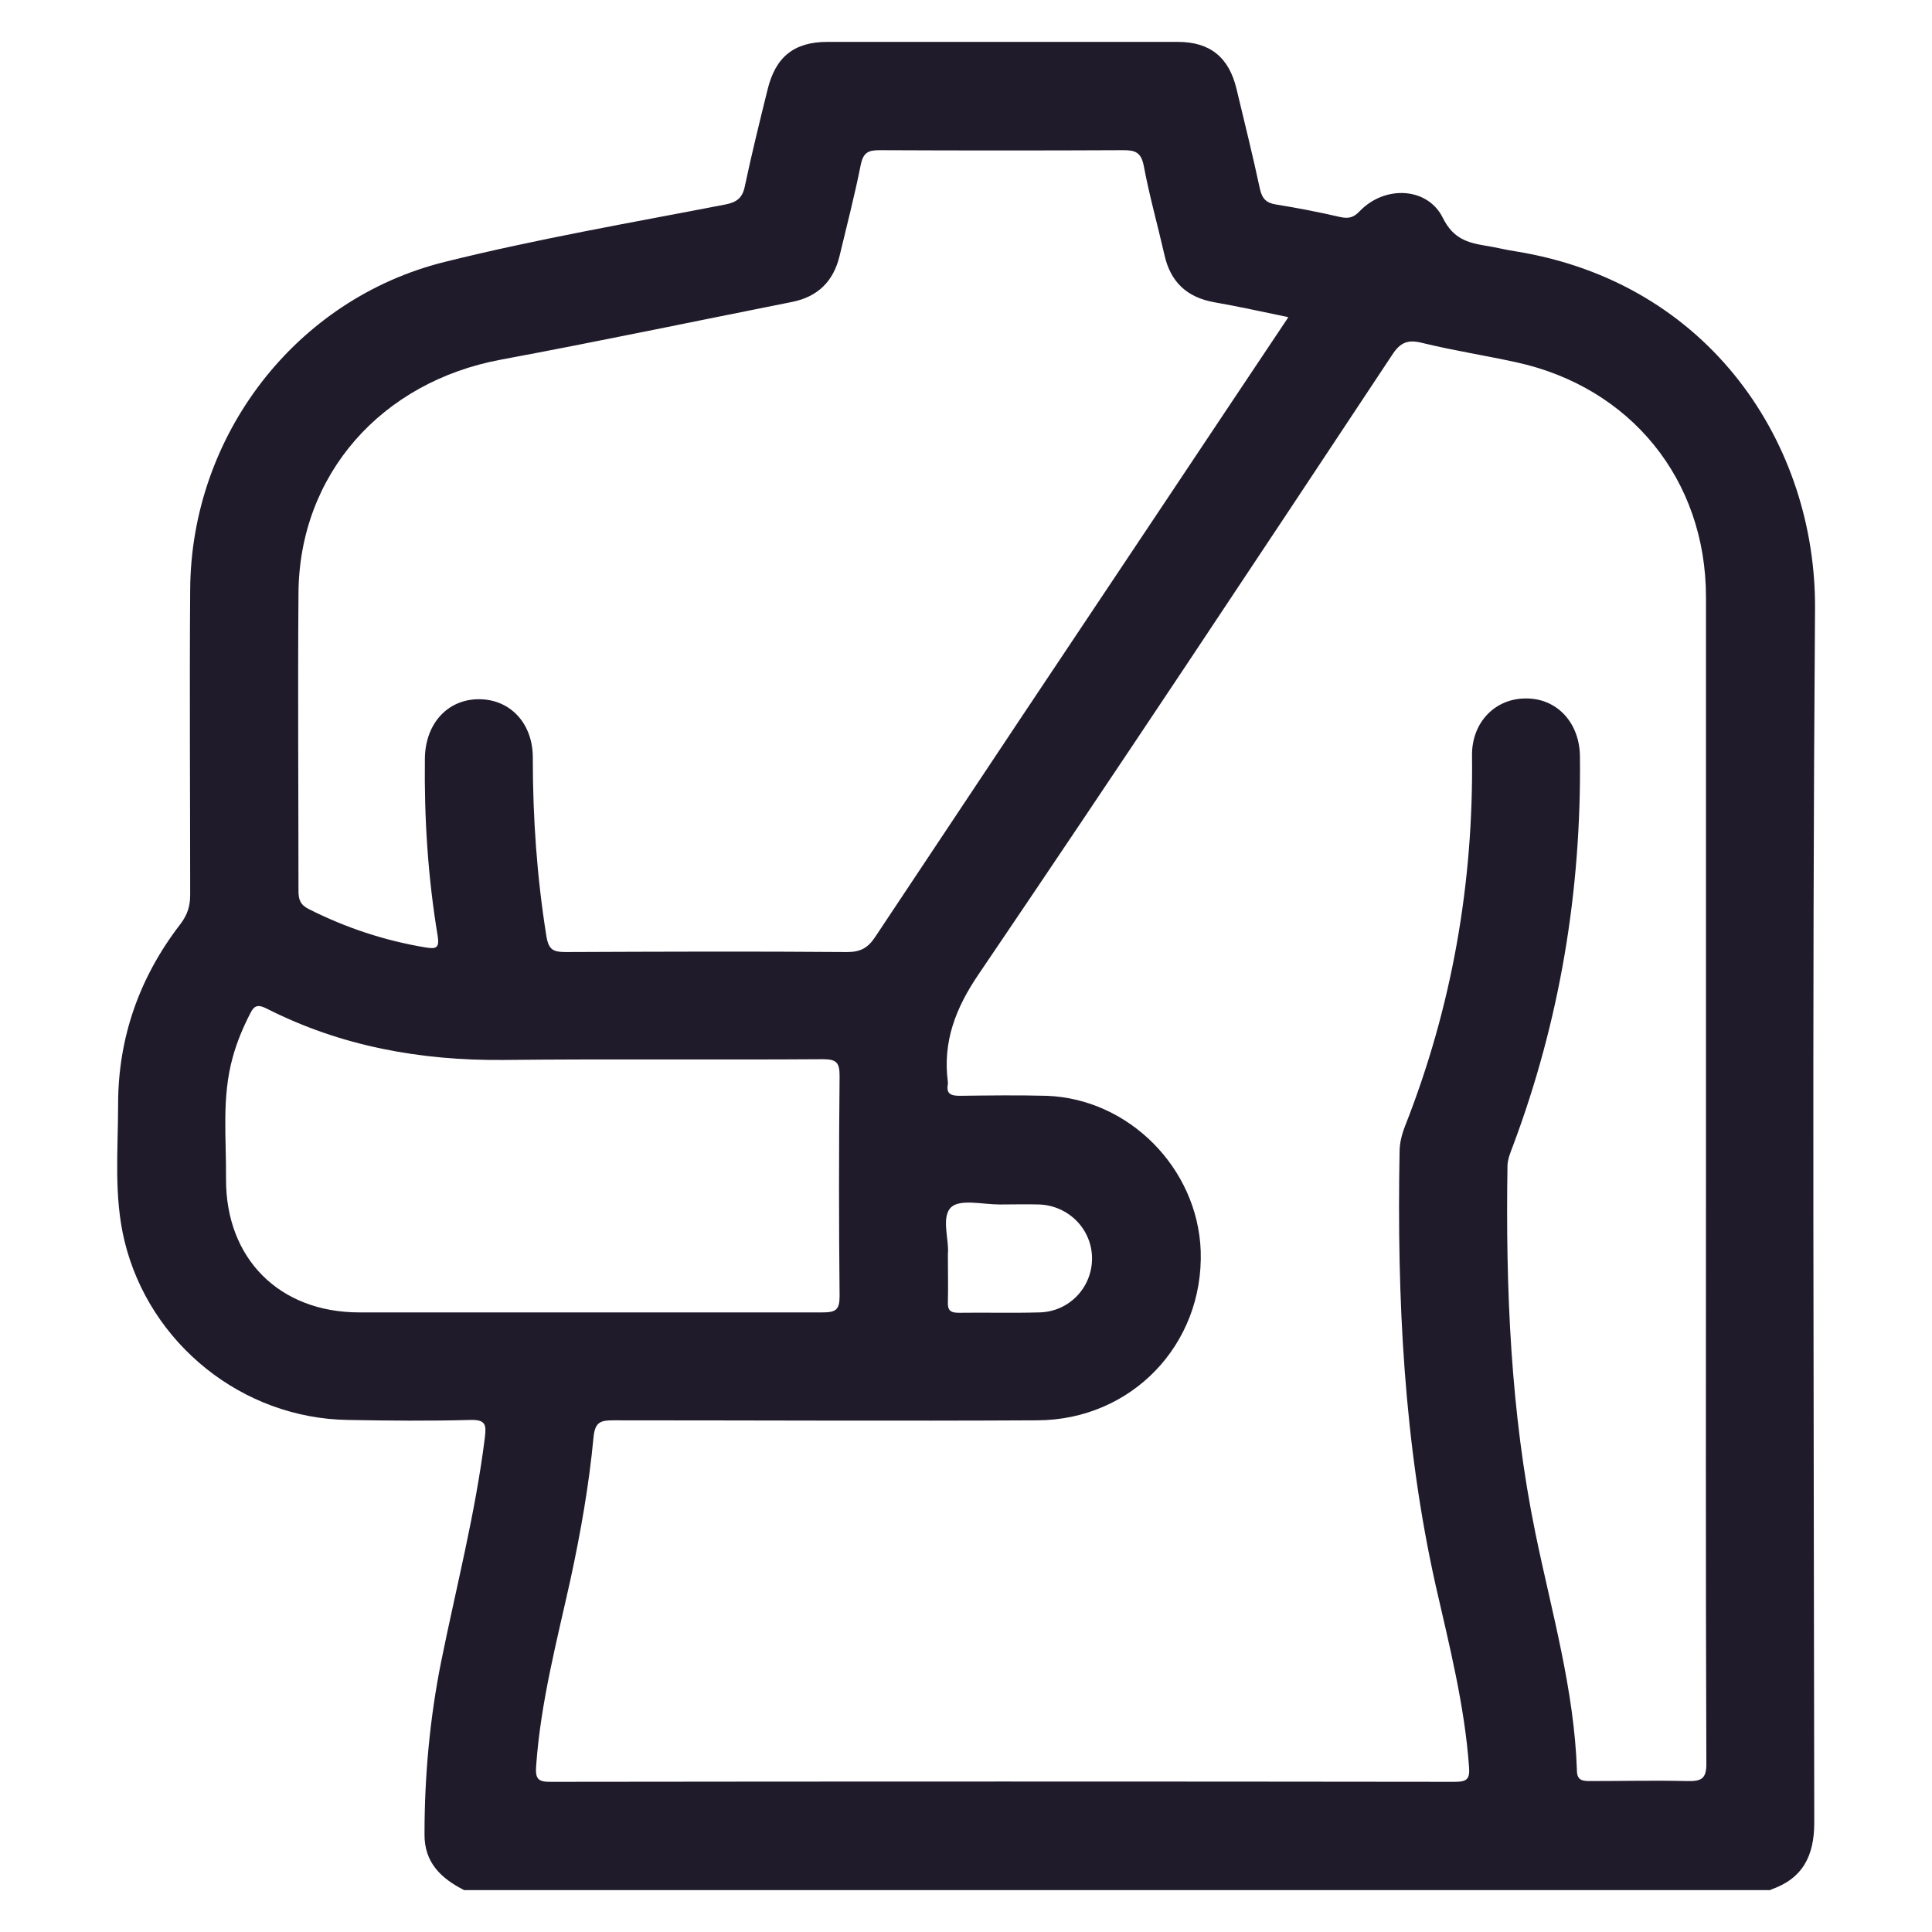
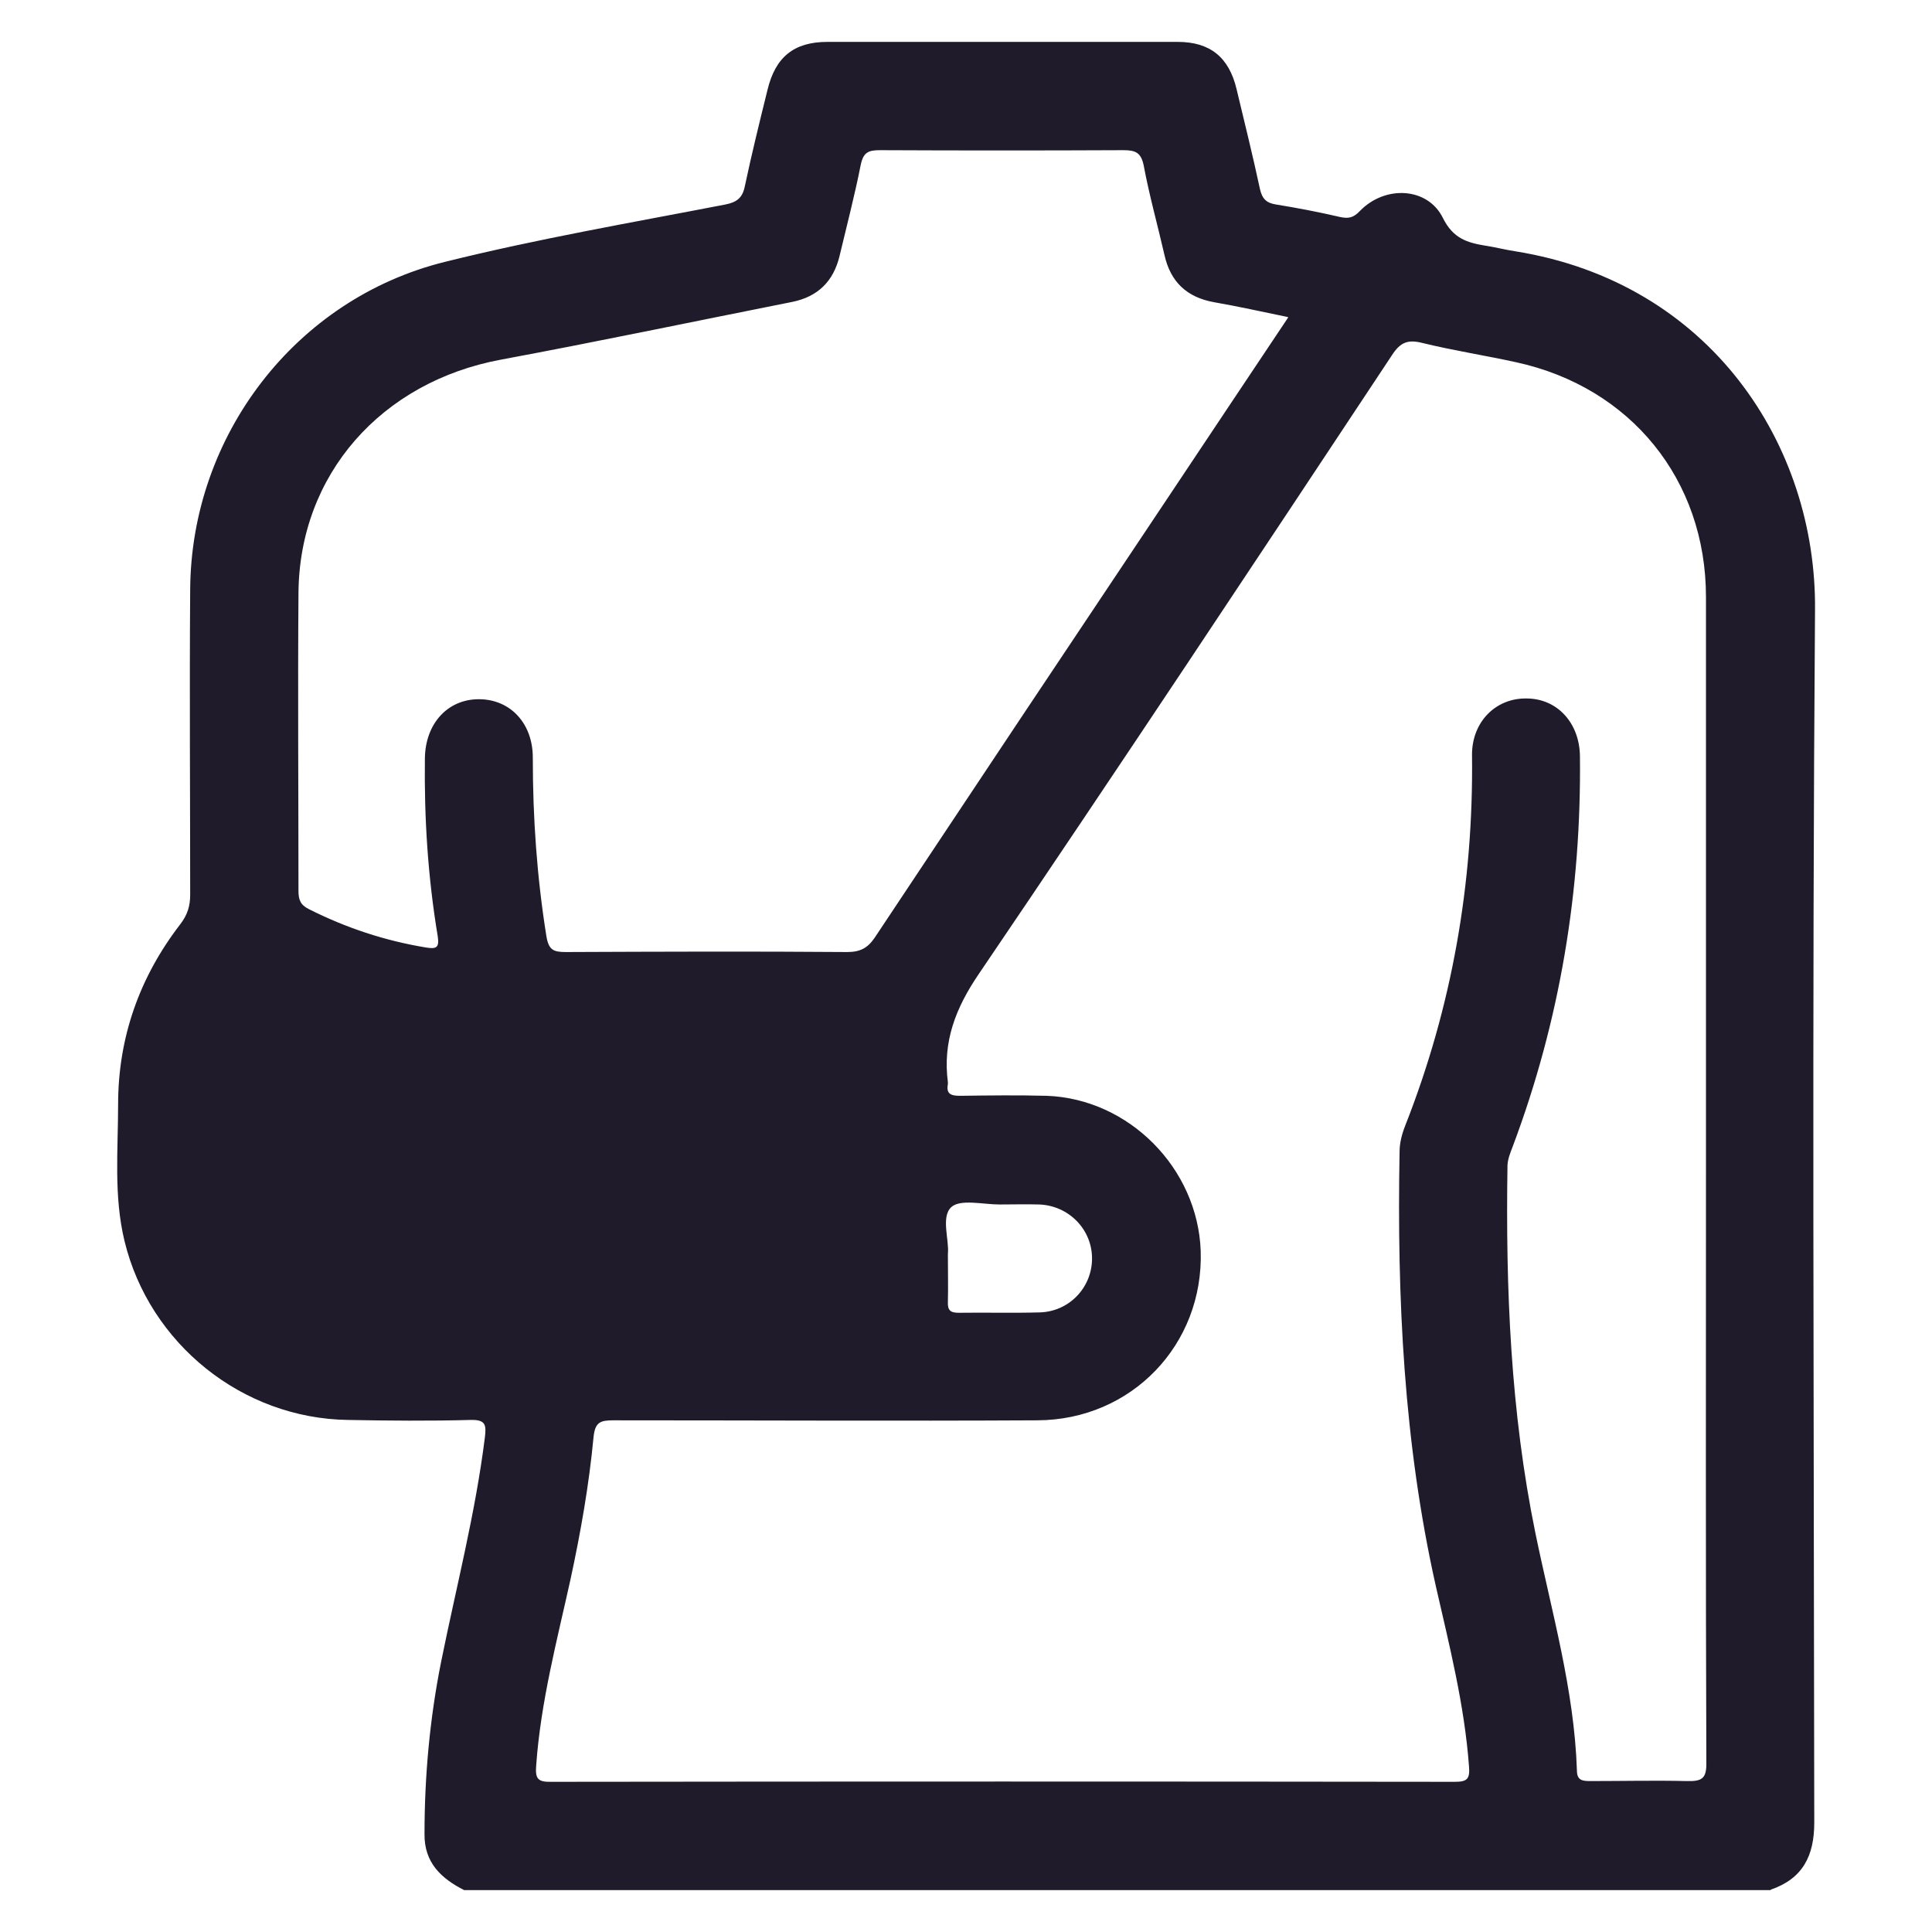
<svg xmlns="http://www.w3.org/2000/svg" id="a" width="18.1cm" height="18.1cm" viewBox="0 0 512 512">
-   <path d="M469.3,500.9H123c-6.1-3.1-10.6-7.3-10.5-14.9,0-15.3,1.4-30.6,4.4-45.6,4-19.8,9.1-39.4,11.6-59.5.4-3.3.2-4.7-3.8-4.6-10.8.3-21.7.2-32.5,0-28-.4-52.6-20.2-59.2-47.4-2.9-12-1.7-24.1-1.7-36.2,0-17.8,5.7-33.8,16.5-47.8,1.9-2.5,2.6-4.8,2.6-7.8,0-26.9-.2-53.9,0-80.8.2-40.8,27.9-77.1,67.5-86.9,24.5-6.1,49.5-10.4,74.3-15.2,3.1-.6,4.6-1.8,5.2-4.9,1.8-8.5,3.9-17,6-25.5,2.1-8.7,7-12.7,15.9-12.7,30.9,0,61.9,0,92.8,0,8.6,0,13.6,4.1,15.6,12.5,2.1,8.8,4.3,17.6,6.2,26.5.6,2.6,1.7,3.7,4.3,4.1,5.6.9,11.3,2,16.9,3.3,2.3.5,3.6.2,5.3-1.6,6.7-6.9,18-6.3,22,1.9,2.7,5.4,6.4,6.5,11.2,7.3,2.7.4,5.3,1.1,8,1.5,51.7,8.3,79.8,51.4,79.4,95-.8,107.1-.3,214.3-.2,321.4,0,8.9-3.1,14.9-11.6,17.8ZM452.1,311.3c0-51,0-102,0-153.1,0-31.1-20-55.6-50.3-62.2-8.2-1.8-16.6-3.1-24.8-5.1-3.9-1-5.9-.2-8.1,3.2-36.3,54.8-72.6,109.6-109.5,164-6.2,9.1-9.6,18-8.2,28.7,0,.2,0,.3,0,.5-.5,2.6.8,3.1,3.2,3.1,7.7-.1,15.3-.2,23,0,21.8.8,40,19.2,40.8,41.1.8,24.8-18.3,44.8-43.3,44.9-37.5.2-74.9,0-112.4,0-3.4,0-4.8.5-5.2,4.4-1.2,12.7-3.4,25.2-6.1,37.7-3.6,16.3-7.9,32.5-9.1,49.3-.3,3.6.4,4.5,4.1,4.4,79.7-.1,159.4-.1,239.2,0,3.3,0,4.2-.6,3.9-4.1-1.2-16.3-5.2-32-8.8-47.8-8.5-37.9-10.3-76.3-9.6-115,0-2.4.6-4.7,1.5-7,12.4-31.5,18.1-64.2,17.7-98.1-.1-8.8,6.2-15.2,14.4-15.1,8.2,0,14.1,6.5,14.2,15.3.4,35.6-5.3,70.1-17.8,103.4-.6,1.6-1.3,3.2-1.4,5-.5,32.7.8,65.3,7.4,97.5,4.3,20.9,10.3,41.5,11,62.9,0,2.8,1.7,2.8,3.8,2.8,8.4,0,16.9-.2,25.3,0,4,.1,5.3-.6,5.2-5-.2-52-.1-104-.1-155.9ZM341.2,84c-6.8-1.4-13.1-2.8-19.4-3.9-7.3-1.3-11.6-5.4-13.2-12.5-1.8-7.9-4-15.7-5.5-23.7-.7-3.5-2.2-4.1-5.4-4.1-21.5.1-43,.1-64.5,0-3,0-4.4.5-5.1,3.9-1.6,8.1-3.7,16.1-5.6,24.1-1.6,6.7-5.7,10.8-12.5,12.2-25.7,5.1-51.4,10.5-77.2,15.3-31.8,5.9-53.5,30.5-53.7,61.9-.2,26.3,0,52.6,0,78.9,0,2.3.5,3.7,2.7,4.8,9.9,5,20.2,8.4,31.1,10.2,2.6.4,3.6.2,3.1-3-2.6-15.6-3.6-31.3-3.4-47.1.1-9.2,6-15.7,14.3-15.7,8.4,0,14.4,6.5,14.3,15.7,0,15.8,1.1,31.5,3.6,47.1.6,3.6,1.8,4.2,5.1,4.2,24.9-.1,49.7-.2,74.6,0,3.4,0,5.4-1,7.3-3.8,25.7-38.7,51.5-77.4,77.3-116,10.7-16,21.3-32,32.3-48.4ZM155.4,347.8c20.9,0,41.8,0,62.6,0,3.5,0,4.5-.7,4.5-4.3-.2-19.4-.2-38.9,0-58.3,0-3.5-.7-4.5-4.4-4.5-28.2.2-56.4-.1-84.6.2-22,.2-43.1-3.6-62.8-13.6-2.2-1.1-3.3-1-4.4,1.3-1.9,3.7-3.5,7.5-4.6,11.5-3,10.7-1.7,21.5-1.8,32.3-.1,21.2,14.2,35.4,35.3,35.4,20.1,0,40.2,0,60.3,0ZM251.2,332.3c0,4.7.1,8.7,0,12.7-.1,2.3.7,2.9,2.9,2.9,7.1-.1,14.3.1,21.4-.1,7.8-.2,13.8-6.5,13.9-14.1.1-7.8-6.1-14.2-14-14.5-3.5-.1-7,0-10.5,0-4.4,0-10.4-1.5-12.8.7-2.8,2.6-.5,8.7-.9,12.4Z" fill="#201b2b" />
+   <path d="M469.3,500.9H123c-6.1-3.1-10.6-7.3-10.5-14.9,0-15.3,1.4-30.6,4.4-45.6,4-19.8,9.1-39.4,11.6-59.5.4-3.3.2-4.7-3.8-4.6-10.8.3-21.7.2-32.5,0-28-.4-52.6-20.2-59.2-47.4-2.9-12-1.7-24.1-1.7-36.2,0-17.8,5.7-33.8,16.5-47.8,1.9-2.5,2.6-4.8,2.6-7.8,0-26.9-.2-53.9,0-80.8.2-40.8,27.9-77.1,67.5-86.9,24.5-6.1,49.5-10.4,74.3-15.2,3.1-.6,4.6-1.8,5.2-4.9,1.8-8.5,3.9-17,6-25.5,2.1-8.7,7-12.7,15.9-12.7,30.9,0,61.9,0,92.8,0,8.6,0,13.6,4.1,15.6,12.5,2.1,8.8,4.3,17.6,6.2,26.5.6,2.6,1.7,3.7,4.3,4.1,5.6.9,11.3,2,16.9,3.3,2.3.5,3.6.2,5.3-1.6,6.7-6.9,18-6.3,22,1.9,2.7,5.4,6.4,6.5,11.2,7.3,2.7.4,5.3,1.1,8,1.5,51.7,8.3,79.8,51.4,79.4,95-.8,107.1-.3,214.3-.2,321.4,0,8.9-3.1,14.9-11.6,17.8ZM452.1,311.3c0-51,0-102,0-153.1,0-31.1-20-55.6-50.3-62.2-8.2-1.8-16.6-3.1-24.8-5.1-3.9-1-5.9-.2-8.1,3.2-36.3,54.8-72.6,109.6-109.5,164-6.2,9.1-9.6,18-8.2,28.7,0,.2,0,.3,0,.5-.5,2.6.8,3.1,3.2,3.1,7.7-.1,15.3-.2,23,0,21.8.8,40,19.2,40.8,41.1.8,24.8-18.3,44.8-43.3,44.9-37.5.2-74.9,0-112.4,0-3.4,0-4.8.5-5.2,4.4-1.2,12.7-3.4,25.2-6.1,37.7-3.6,16.3-7.9,32.5-9.1,49.3-.3,3.6.4,4.5,4.1,4.4,79.7-.1,159.4-.1,239.2,0,3.3,0,4.2-.6,3.9-4.1-1.2-16.3-5.2-32-8.8-47.8-8.5-37.9-10.3-76.3-9.6-115,0-2.4.6-4.7,1.5-7,12.4-31.5,18.1-64.2,17.7-98.1-.1-8.8,6.2-15.2,14.4-15.1,8.2,0,14.1,6.5,14.2,15.3.4,35.6-5.3,70.1-17.8,103.4-.6,1.6-1.3,3.2-1.4,5-.5,32.7.8,65.3,7.4,97.5,4.3,20.9,10.3,41.5,11,62.9,0,2.8,1.7,2.8,3.8,2.8,8.4,0,16.9-.2,25.3,0,4,.1,5.3-.6,5.2-5-.2-52-.1-104-.1-155.9ZM341.2,84c-6.8-1.4-13.1-2.8-19.4-3.9-7.3-1.3-11.6-5.4-13.2-12.5-1.8-7.9-4-15.7-5.5-23.7-.7-3.5-2.2-4.1-5.4-4.1-21.5.1-43,.1-64.5,0-3,0-4.4.5-5.1,3.9-1.6,8.1-3.7,16.1-5.6,24.1-1.6,6.7-5.7,10.8-12.5,12.2-25.7,5.1-51.4,10.5-77.2,15.3-31.8,5.9-53.5,30.5-53.7,61.9-.2,26.3,0,52.6,0,78.9,0,2.3.5,3.7,2.7,4.8,9.9,5,20.2,8.4,31.1,10.2,2.6.4,3.6.2,3.1-3-2.6-15.6-3.6-31.3-3.4-47.1.1-9.2,6-15.7,14.3-15.7,8.4,0,14.4,6.5,14.3,15.7,0,15.8,1.1,31.5,3.6,47.1.6,3.6,1.8,4.2,5.1,4.2,24.9-.1,49.7-.2,74.6,0,3.4,0,5.4-1,7.3-3.8,25.7-38.7,51.5-77.4,77.3-116,10.7-16,21.3-32,32.3-48.4ZM155.4,347.8ZM251.2,332.3c0,4.7.1,8.7,0,12.7-.1,2.3.7,2.9,2.9,2.9,7.1-.1,14.3.1,21.4-.1,7.8-.2,13.8-6.5,13.9-14.1.1-7.8-6.1-14.2-14-14.5-3.5-.1-7,0-10.5,0-4.4,0-10.4-1.5-12.8.7-2.8,2.6-.5,8.7-.9,12.4Z" fill="#201b2b" />
</svg>